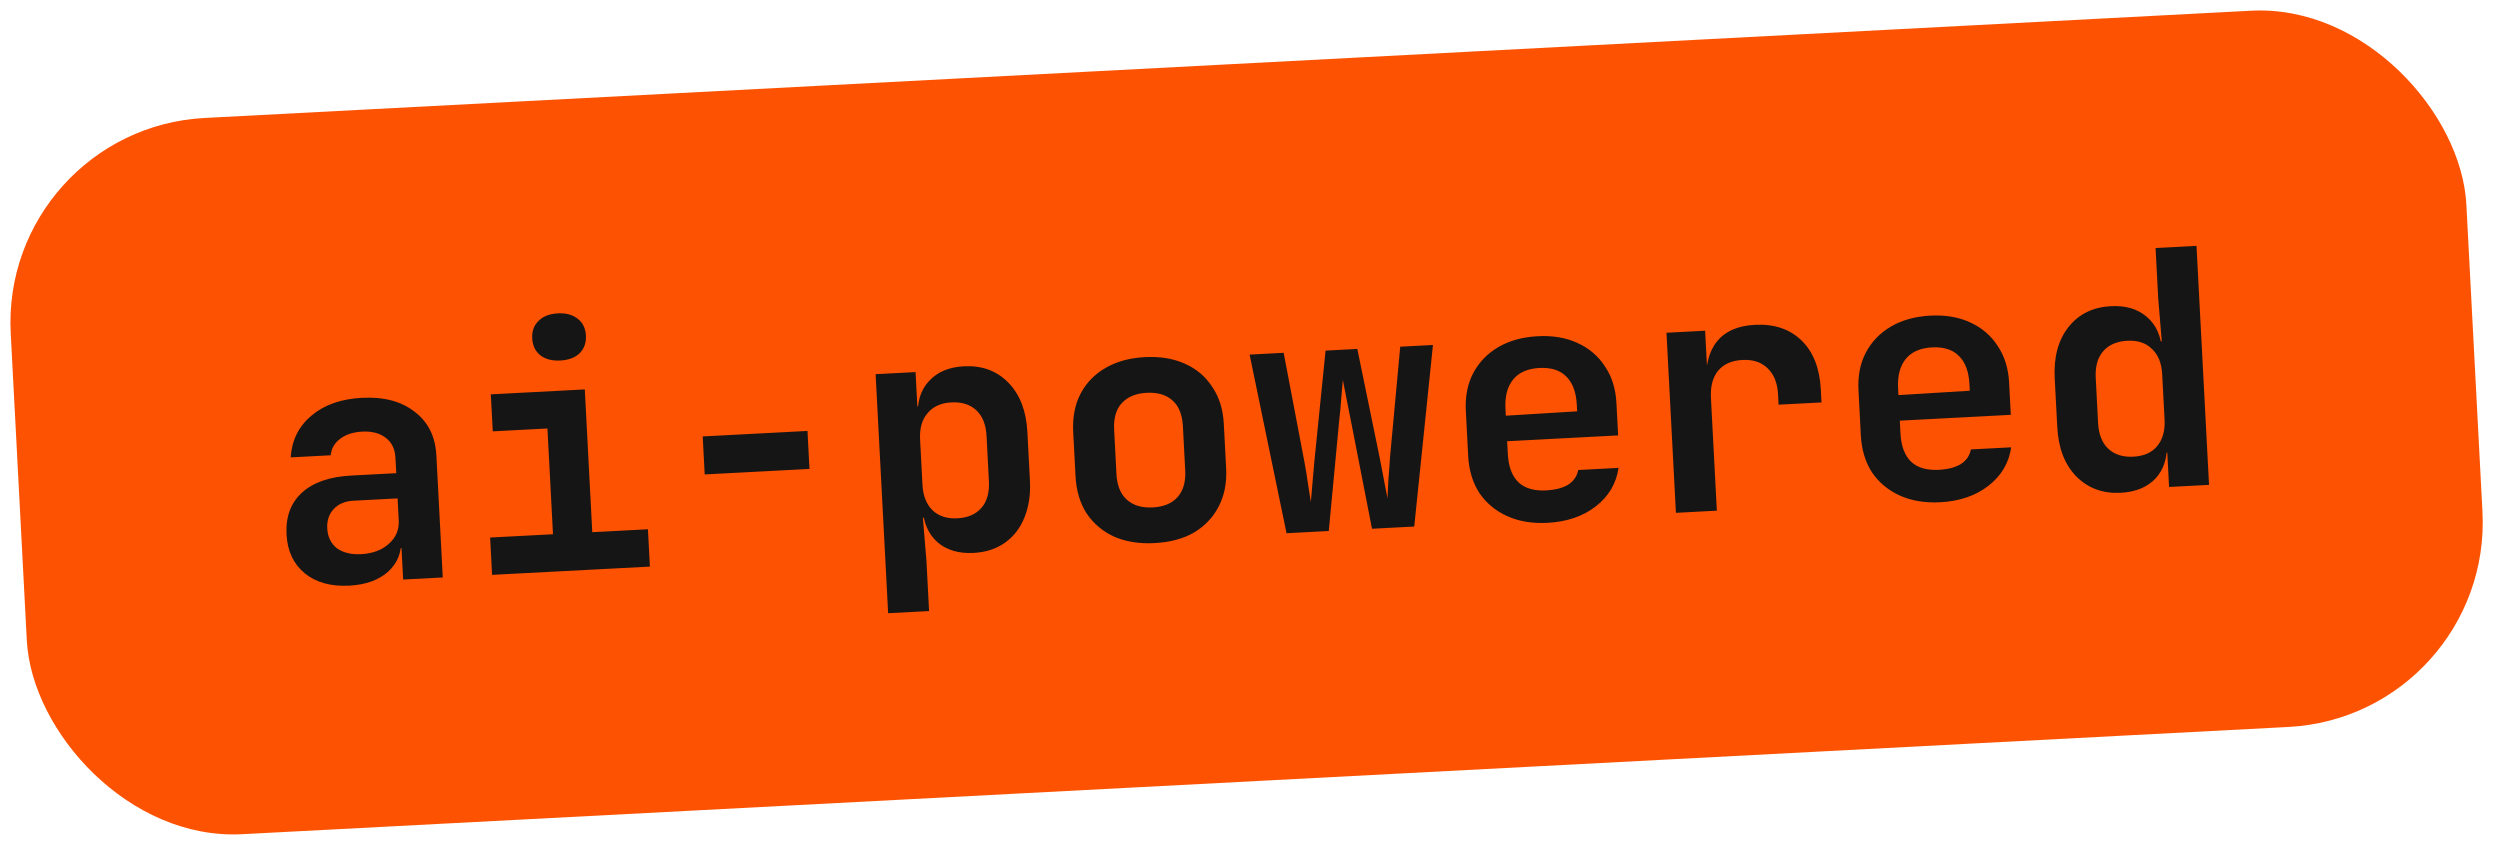
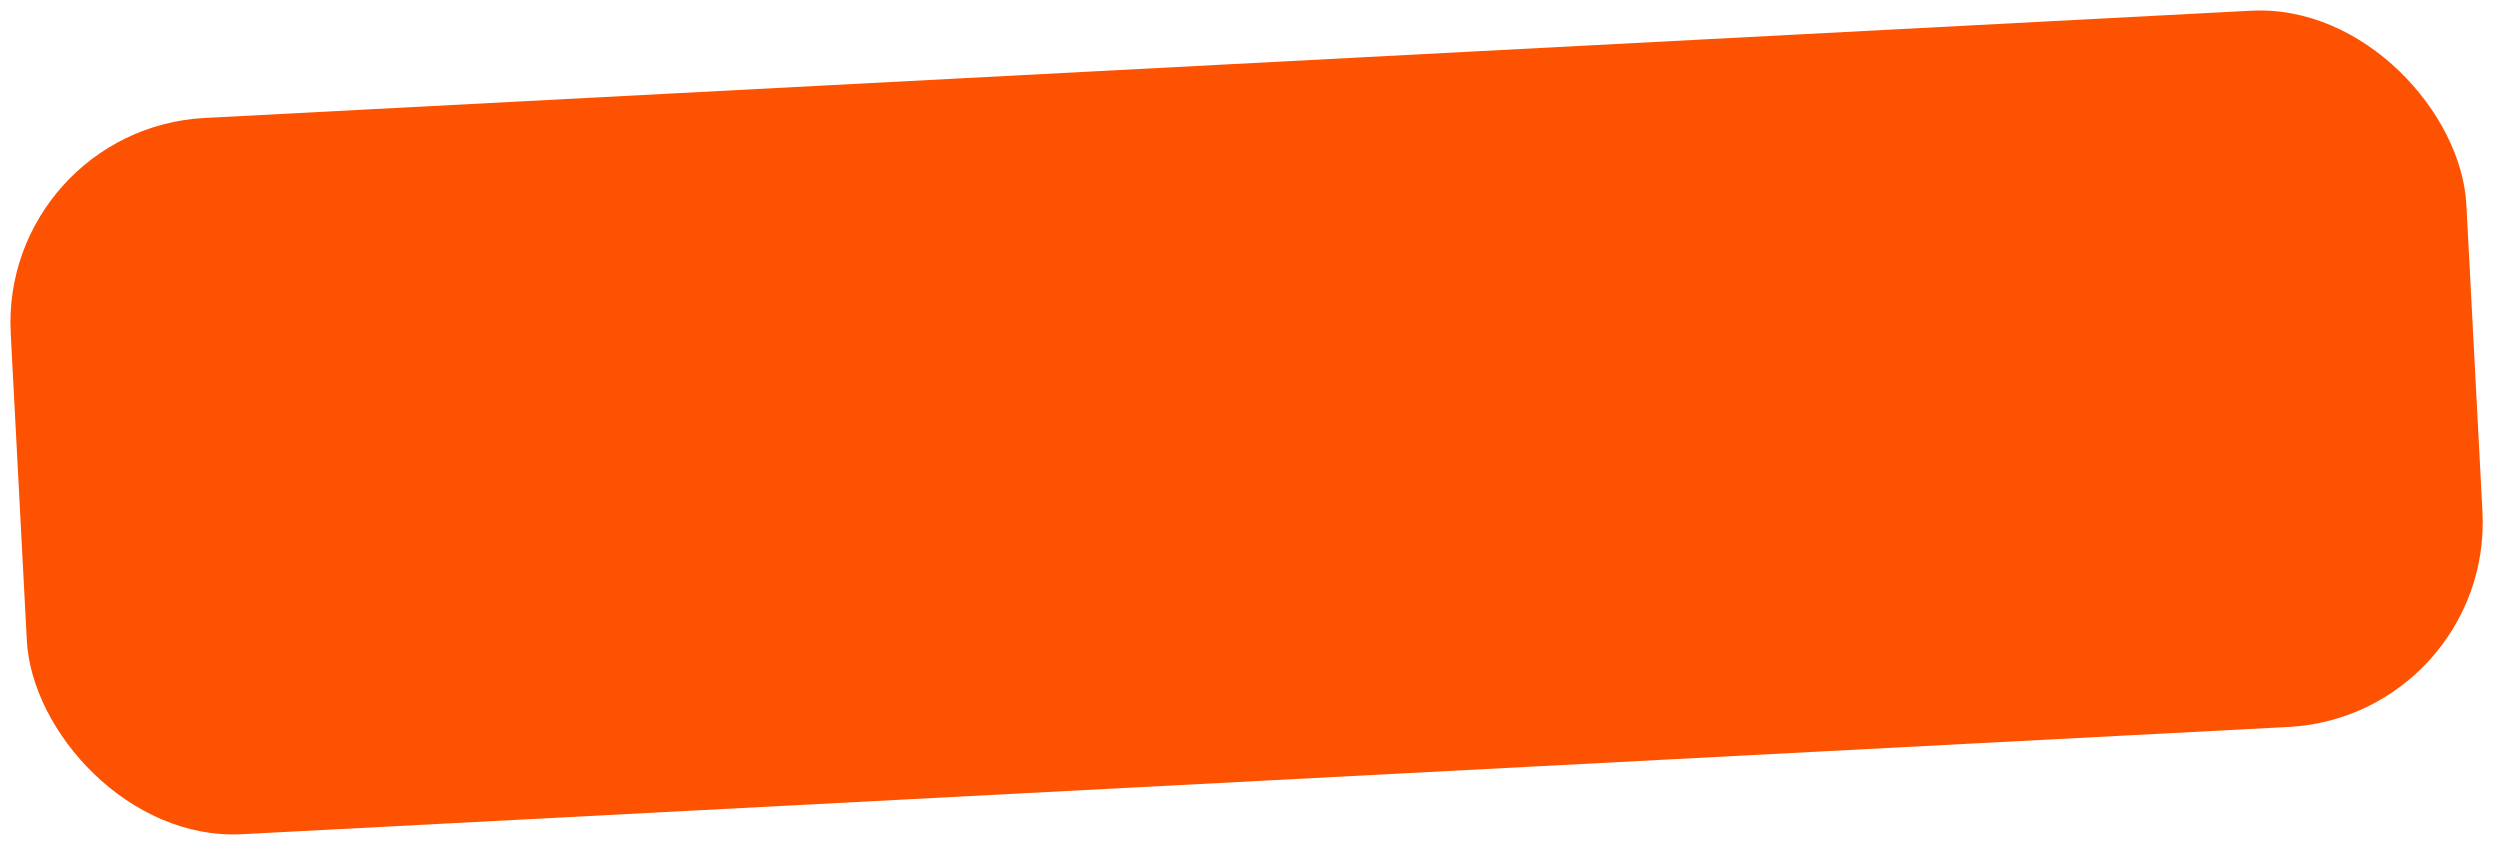
<svg xmlns="http://www.w3.org/2000/svg" width="122" height="42" viewBox="0 0 122 42" fill="none">
  <rect y="6.28" width="120" height="35" rx="10" transform="rotate(-3 0 6.28)" fill="#FD5202" />
-   <path d="M17.046 28.579C16.14 28.626 15.414 28.424 14.867 27.972C14.32 27.52 14.025 26.889 13.983 26.08C13.938 25.217 14.19 24.536 14.741 24.037C15.291 23.538 16.094 23.261 17.149 23.206L19.338 23.091L19.298 22.34C19.276 21.914 19.12 21.591 18.831 21.371C18.541 21.141 18.157 21.038 17.677 21.063C17.241 21.086 16.883 21.201 16.606 21.408C16.328 21.615 16.172 21.885 16.136 22.218L14.186 22.32C14.239 21.484 14.577 20.804 15.201 20.28C15.825 19.756 16.643 19.467 17.655 19.414C18.731 19.358 19.592 19.585 20.238 20.096C20.895 20.596 21.247 21.304 21.295 22.22L21.607 28.18L19.674 28.281L19.593 26.747L19.274 26.764L19.571 26.316C19.605 26.965 19.392 27.494 18.933 27.903C18.474 28.312 17.845 28.537 17.046 28.579ZM17.622 27.043C18.187 27.013 18.637 26.845 18.974 26.539C19.321 26.233 19.482 25.85 19.458 25.392L19.402 24.322L17.245 24.435C16.84 24.456 16.522 24.59 16.289 24.837C16.056 25.084 15.95 25.4 15.97 25.783C15.992 26.199 16.148 26.522 16.437 26.752C16.737 26.971 17.132 27.068 17.622 27.043ZM24.014 28.053L23.918 26.232L26.986 26.071L26.715 20.91L24.047 21.05L23.952 19.244L28.538 19.004L28.903 25.971L31.619 25.828L31.715 27.65L24.014 28.053ZM27.343 17.593C26.938 17.614 26.613 17.529 26.368 17.339C26.122 17.139 25.991 16.863 25.972 16.511C25.954 16.16 26.056 15.876 26.28 15.662C26.503 15.436 26.817 15.313 27.222 15.292C27.627 15.271 27.952 15.361 28.198 15.561C28.442 15.751 28.574 16.022 28.593 16.374C28.611 16.725 28.509 17.014 28.285 17.239C28.062 17.454 27.747 17.572 27.343 17.593ZM34.389 23.152L34.292 21.298L39.405 21.03L39.502 22.884L34.389 23.152ZM43.341 29.924L42.73 18.26L44.679 18.158L44.767 19.836L45.215 19.812L44.792 20.299C44.754 19.586 44.938 19.015 45.343 18.588C45.747 18.15 46.312 17.913 47.036 17.875C47.92 17.828 48.644 18.095 49.209 18.674C49.773 19.253 50.082 20.054 50.136 21.077L50.261 23.457C50.296 24.139 50.205 24.742 49.987 25.266C49.779 25.779 49.464 26.186 49.041 26.485C48.619 26.785 48.11 26.951 47.513 26.982C46.789 27.02 46.203 26.848 45.756 26.465C45.308 26.072 45.065 25.519 45.028 24.805L45.499 25.245L45.036 25.269L45.21 27.359L45.339 29.82L43.341 29.924ZM46.72 25.293C47.231 25.266 47.623 25.096 47.895 24.783C48.167 24.47 48.288 24.036 48.259 23.482L48.144 21.277C48.114 20.723 47.948 20.305 47.645 20.022C47.342 19.738 46.935 19.61 46.423 19.637C45.923 19.663 45.537 19.838 45.265 20.162C44.993 20.476 44.871 20.904 44.9 21.447L45.016 23.652C45.044 24.195 45.21 24.614 45.514 24.908C45.817 25.191 46.219 25.32 46.72 25.293ZM56.342 26.503C55.596 26.542 54.939 26.438 54.371 26.19C53.812 25.931 53.365 25.554 53.03 25.059C52.704 24.552 52.523 23.948 52.486 23.245L52.372 21.072C52.335 20.369 52.453 19.754 52.724 19.227C53.006 18.689 53.411 18.267 53.94 17.961C54.478 17.645 55.121 17.467 55.866 17.428C56.623 17.388 57.28 17.498 57.838 17.757C58.396 18.006 58.838 18.383 59.163 18.889C59.499 19.384 59.685 19.978 59.721 20.67L59.836 22.859C59.873 23.562 59.751 24.183 59.469 24.721C59.197 25.248 58.798 25.67 58.27 25.986C57.741 26.291 57.098 26.464 56.342 26.503ZM56.251 24.762C56.783 24.734 57.186 24.569 57.458 24.266C57.741 23.952 57.868 23.518 57.839 22.964L57.725 20.791C57.695 20.227 57.524 19.808 57.211 19.536C56.908 19.264 56.49 19.141 55.958 19.169C55.436 19.197 55.033 19.362 54.75 19.665C54.467 19.968 54.34 20.402 54.37 20.967L54.483 23.14C54.512 23.694 54.684 24.112 54.998 24.395C55.311 24.667 55.729 24.789 56.251 24.762ZM62.783 26.021L60.981 17.304L62.642 17.217L63.66 22.563C63.718 22.87 63.773 23.209 63.825 23.58C63.887 23.95 63.935 24.258 63.969 24.501C63.989 24.255 64.015 23.944 64.049 23.568C64.082 23.192 64.112 22.849 64.139 22.538L64.688 17.11L66.237 17.028L67.335 22.37C67.393 22.677 67.459 23.021 67.533 23.401C67.606 23.771 67.664 24.078 67.709 24.321C67.717 24.065 67.733 23.749 67.756 23.374C67.789 22.987 67.814 22.644 67.83 22.344L68.331 16.919L69.928 16.835L69.015 25.695L66.954 25.803L65.903 20.427C65.844 20.131 65.779 19.803 65.707 19.444C65.634 19.073 65.576 18.772 65.531 18.539C65.512 18.775 65.485 19.081 65.451 19.457C65.428 19.821 65.397 20.154 65.359 20.455L64.844 25.913L62.783 26.021ZM75.52 25.514C74.774 25.553 74.117 25.444 73.548 25.185C72.979 24.926 72.527 24.55 72.191 24.054C71.865 23.548 71.684 22.949 71.648 22.256L71.533 20.051C71.496 19.359 71.614 18.749 71.885 18.223C72.167 17.684 72.577 17.257 73.116 16.94C73.655 16.624 74.297 16.446 75.043 16.407C75.778 16.368 76.424 16.479 76.983 16.738C77.552 16.996 77.999 17.379 78.325 17.885C78.66 18.38 78.846 18.974 78.882 19.666L78.965 21.248L73.549 21.532L73.582 22.155C73.614 22.773 73.788 23.234 74.103 23.538C74.417 23.831 74.867 23.962 75.453 23.932C75.9 23.908 76.259 23.815 76.528 23.651C76.796 23.477 76.96 23.238 77.019 22.936L78.984 22.833C78.875 23.597 78.502 24.226 77.865 24.718C77.239 25.2 76.457 25.465 75.52 25.514ZM76.974 20.231L76.948 19.752C76.916 19.144 76.748 18.689 76.444 18.384C76.139 18.069 75.699 17.927 75.124 17.957C74.549 17.987 74.121 18.175 73.84 18.521C73.559 18.866 73.434 19.343 73.466 19.95L73.484 20.286L77.109 20.064L76.974 20.231ZM81.785 25.026L81.324 16.238L83.21 16.139L83.297 17.817L83.793 17.791L83.255 18.844C83.206 17.896 83.381 17.171 83.782 16.67C84.183 16.168 84.799 15.895 85.63 15.852C86.578 15.802 87.339 16.056 87.913 16.613C88.487 17.171 88.801 17.966 88.855 18.999L88.888 19.639L86.795 19.748L86.769 19.253C86.74 18.688 86.568 18.259 86.253 17.966C85.95 17.672 85.542 17.539 85.031 17.566C84.509 17.593 84.112 17.769 83.841 18.093C83.58 18.416 83.464 18.86 83.494 19.425L83.782 24.921L81.785 25.026ZM94.681 24.51C93.936 24.549 93.278 24.439 92.709 24.181C92.14 23.922 91.688 23.545 91.352 23.05C91.027 22.544 90.846 21.945 90.809 21.252L90.694 19.047C90.657 18.355 90.775 17.745 91.047 17.218C91.328 16.68 91.738 16.253 92.277 15.936C92.816 15.62 93.458 15.442 94.204 15.402C94.939 15.364 95.585 15.474 96.144 15.733C96.713 15.992 97.16 16.375 97.486 16.881C97.821 17.376 98.007 17.97 98.044 18.662L98.127 20.244L92.71 20.528L92.743 21.151C92.775 21.769 92.949 22.23 93.264 22.534C93.578 22.827 94.028 22.958 94.614 22.927C95.062 22.904 95.42 22.81 95.689 22.647C95.958 22.472 96.121 22.234 96.18 21.932L98.146 21.829C98.036 22.593 97.663 23.221 97.027 23.714C96.4 24.196 95.619 24.461 94.681 24.51ZM96.135 19.227L96.109 18.747C96.078 18.14 95.91 17.684 95.605 17.38C95.3 17.065 94.86 16.922 94.285 16.952C93.71 16.983 93.282 17.171 93.001 17.516C92.72 17.862 92.595 18.339 92.627 18.946L92.645 19.281L96.27 19.059L96.135 19.227ZM103.495 24.048C102.621 24.094 101.897 23.827 101.322 23.249C100.758 22.669 100.449 21.869 100.395 20.846L100.27 18.465C100.216 17.432 100.439 16.598 100.94 15.963C101.441 15.328 102.133 14.987 103.018 14.941C103.742 14.903 104.328 15.08 104.776 15.473C105.223 15.856 105.465 16.404 105.503 17.117L105.031 16.678L105.495 16.653L105.321 14.564L105.192 12.103L107.189 11.998L107.801 23.662L105.851 23.764L105.763 22.087L105.316 22.11L105.739 21.623C105.776 22.337 105.593 22.913 105.189 23.351C104.784 23.778 104.219 24.01 103.495 24.048ZM104.107 22.286C104.619 22.259 105.005 22.089 105.266 21.776C105.538 21.452 105.659 21.019 105.631 20.475L105.515 18.27C105.487 17.727 105.321 17.314 105.018 17.031C104.725 16.736 104.322 16.603 103.811 16.629C103.3 16.656 102.908 16.826 102.636 17.14C102.364 17.453 102.243 17.887 102.272 18.441L102.387 20.645C102.416 21.199 102.582 21.618 102.886 21.901C103.189 22.184 103.596 22.312 104.107 22.286Z" fill="#151515" />
</svg>